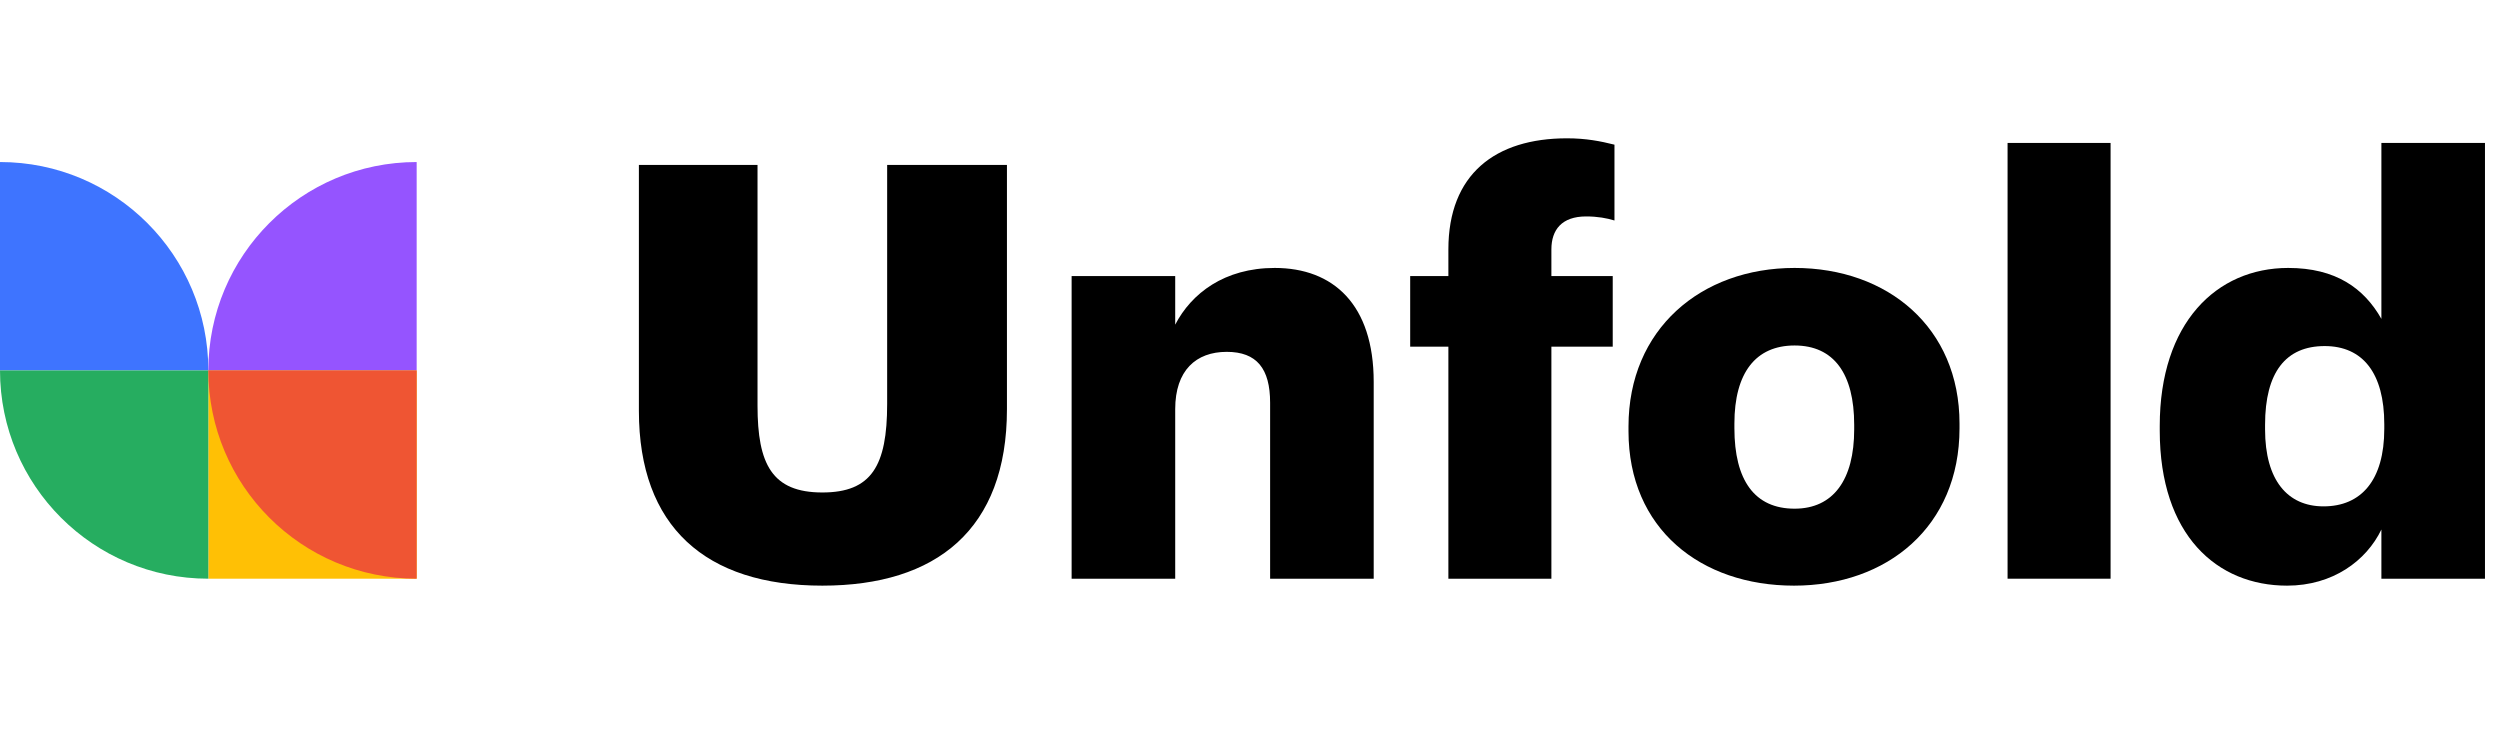
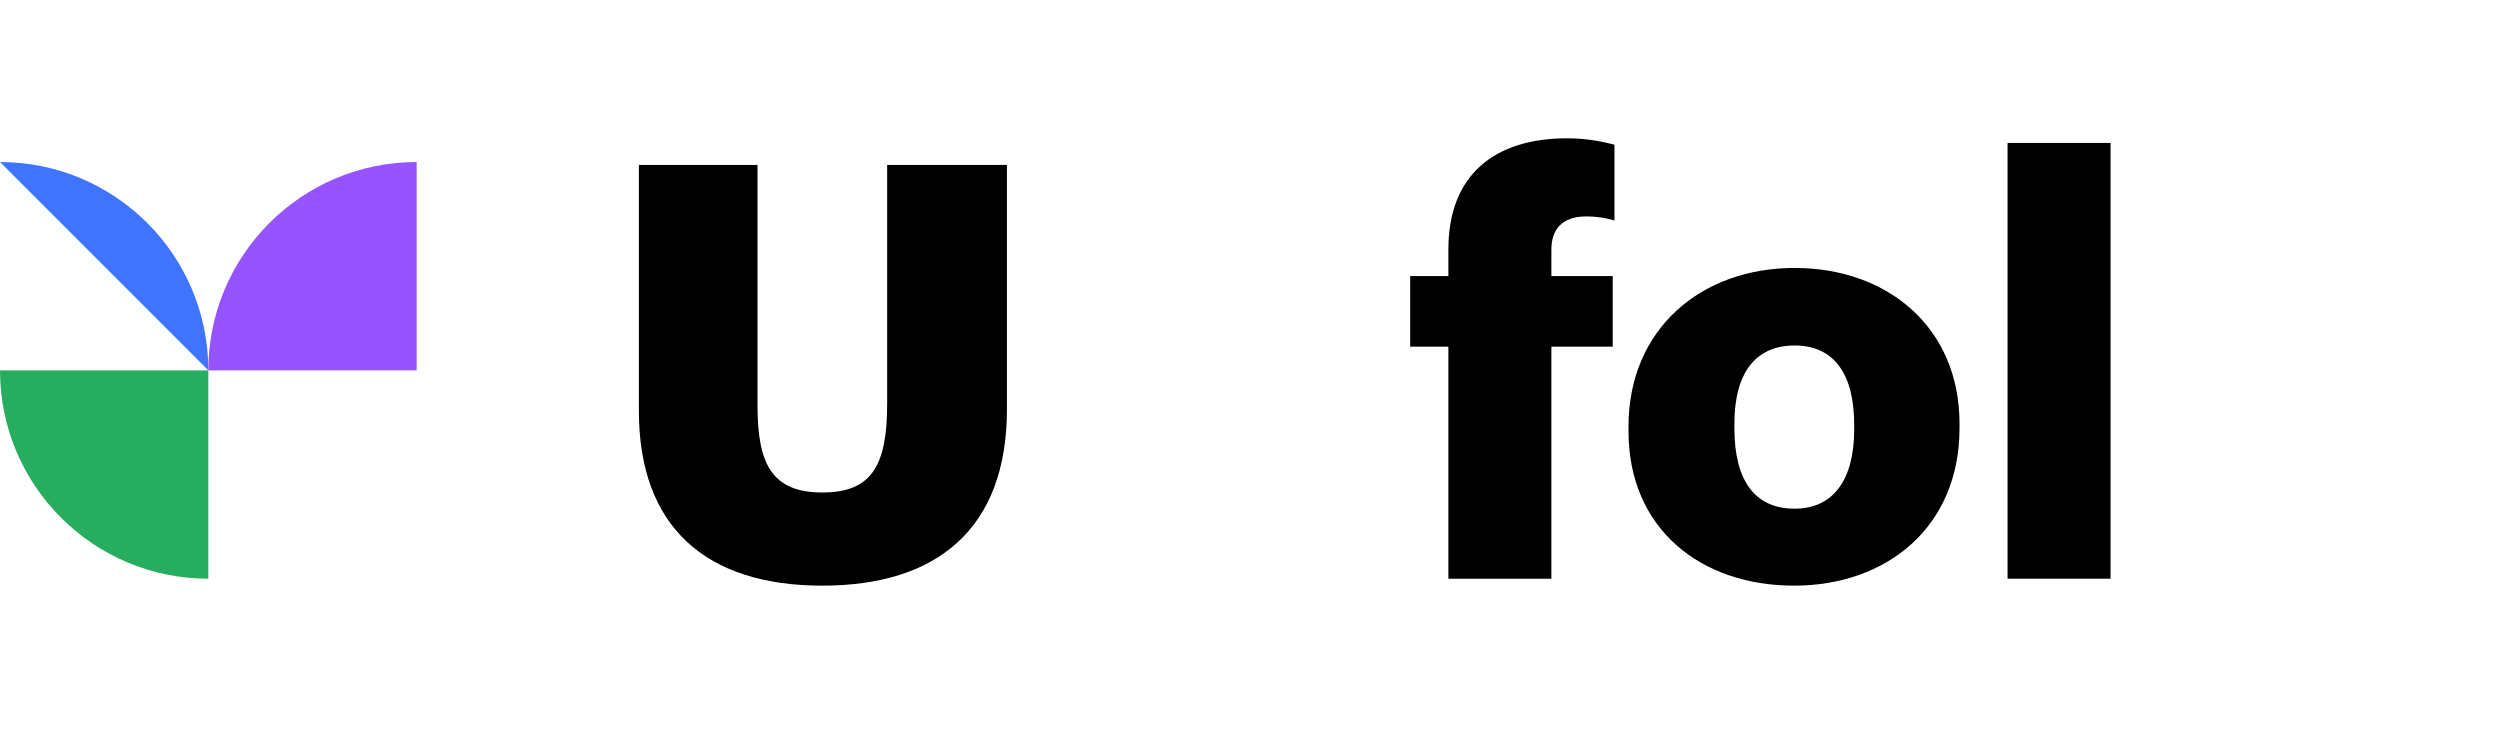
<svg xmlns="http://www.w3.org/2000/svg" width="108" height="32" viewBox="0 0 108 32" fill="none">
-   <rect width="9" height="9" transform="matrix(-1 -1.74846e-07 -1.74846e-07 1 18 16)" fill="#FFC005" />
-   <path fill-rule="evenodd" clip-rule="evenodd" d="M9 16C9 11.029 4.971 7 9.53673e-07 7L-1.01334e-06 16L9 16Z" fill="#3E74FF" />
+   <path fill-rule="evenodd" clip-rule="evenodd" d="M9 16C9 11.029 4.971 7 9.53673e-07 7L9 16Z" fill="#3E74FF" />
  <path fill-rule="evenodd" clip-rule="evenodd" d="M1.68093e-06 16C7.5258e-07 20.971 4.029 25 9 25L9 16L1.68093e-06 16Z" fill="#26AD60" />
  <path fill-rule="evenodd" clip-rule="evenodd" d="M18 7C13.029 7 9 11.029 9 16L18 16L18 7Z" fill="#9554FF" />
-   <path fill-rule="evenodd" clip-rule="evenodd" d="M9 16C9 20.971 13.029 25 18 25L18 16L9 16Z" fill="#EF5533" />
-   <path d="M98.801 25.3C95.776 25.3 93.301 23.125 93.301 18.6V18.4C93.301 13.95 95.751 11.575 98.851 11.575C100.901 11.575 102.126 12.45 102.876 13.775V6.175H107.351V25H102.876V22.875C102.226 24.225 100.776 25.3 98.801 25.3ZM100.376 21.875C102.001 21.875 103.001 20.75 103.001 18.525V18.325C103.001 16.125 102.076 14.95 100.426 14.95C98.751 14.95 97.851 16.075 97.851 18.35V18.55C97.851 20.75 98.826 21.875 100.376 21.875Z" fill="black" />
  <path d="M86.727 25V6.175H91.177V25H86.727Z" fill="black" />
  <path d="M77.526 21.975C79.201 21.975 80.101 20.725 80.101 18.55V18.35C80.101 16.15 79.226 14.925 77.526 14.925C75.851 14.925 74.926 16.1 74.926 18.3V18.5C74.926 20.75 75.801 21.975 77.526 21.975ZM77.501 25.3C73.476 25.3 70.351 22.85 70.351 18.625V18.425C70.351 14.225 73.476 11.575 77.526 11.575C81.551 11.575 84.651 14.15 84.651 18.3V18.5C84.651 22.75 81.526 25.3 77.501 25.3Z" fill="black" />
  <path d="M62.57 25V14.975H60.92V11.925H62.57V10.775C62.57 7.525 64.595 5.975 67.695 5.975C68.52 5.975 69.145 6.1 69.745 6.25V9.525C69.42 9.425 69.02 9.35 68.52 9.35C67.47 9.35 67.02 9.925 67.02 10.775V11.925H69.67V14.975H67.02V25H62.57Z" fill="black" />
-   <path d="M46.294 25V11.925H50.769V14.025C51.469 12.675 52.894 11.575 55.069 11.575C57.594 11.575 59.344 13.15 59.344 16.5V25H54.869V17.4C54.869 15.925 54.294 15.2 52.994 15.2C51.669 15.2 50.769 16 50.769 17.675V25H46.294Z" fill="black" />
  <path d="M35.525 25.3C30.475 25.3 27.6 22.75 27.6 17.75V7.125H32.725V17.525C32.725 20.05 33.35 21.275 35.525 21.275C37.65 21.275 38.325 20.125 38.325 17.45V7.125H43.5V17.675C43.5 22.875 40.45 25.3 35.525 25.3Z" fill="black" />
</svg>